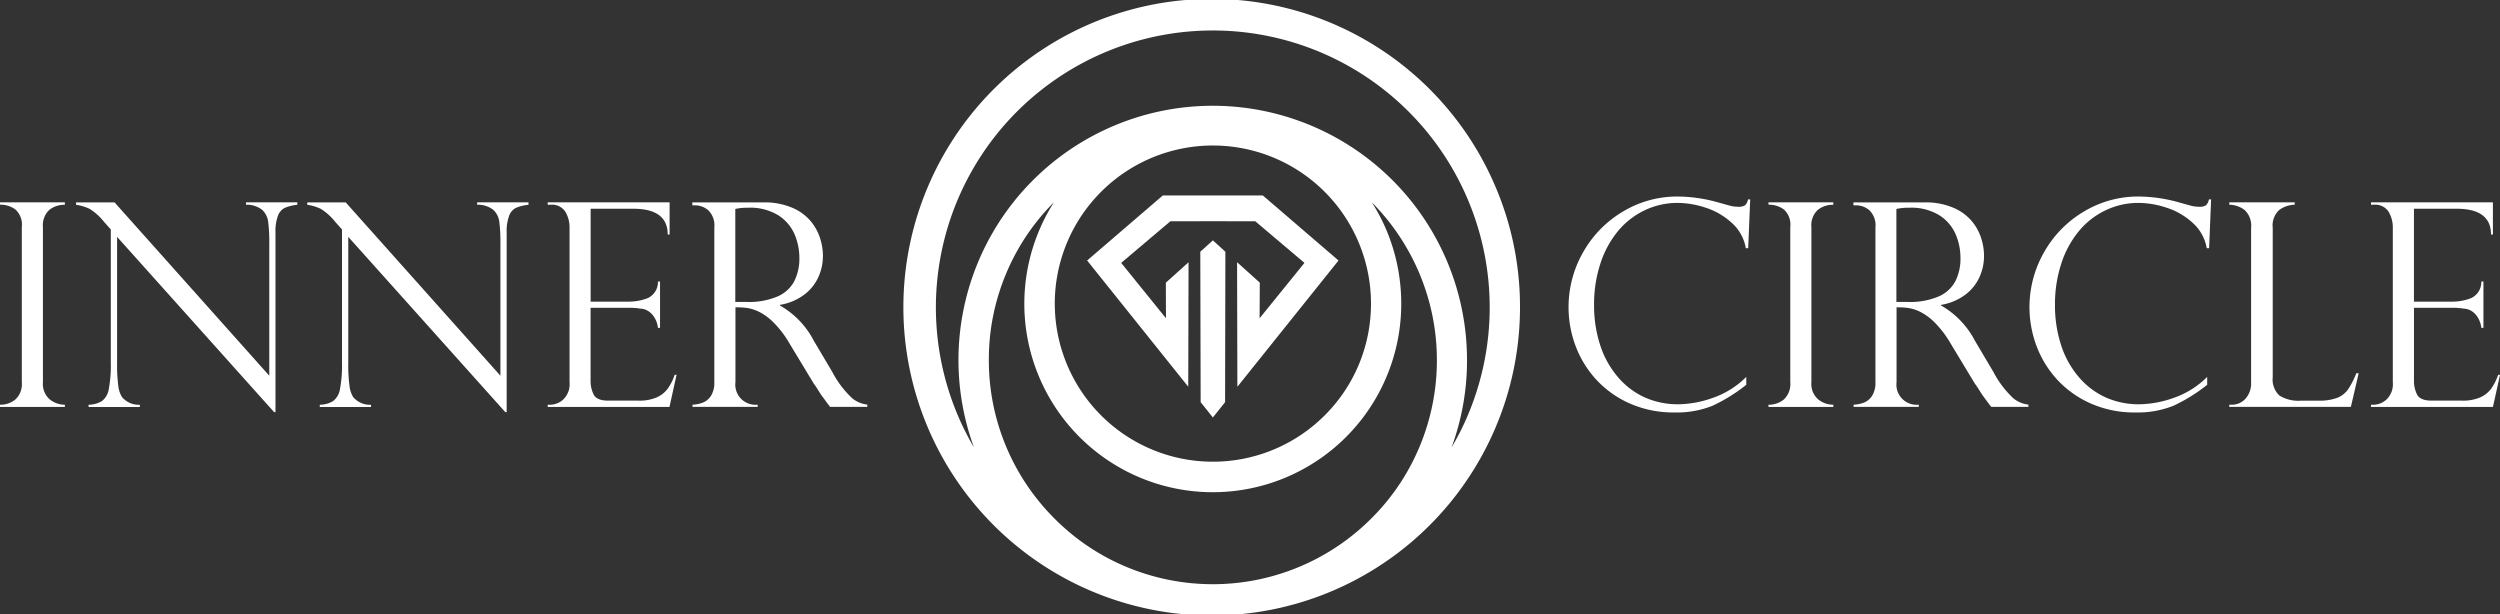
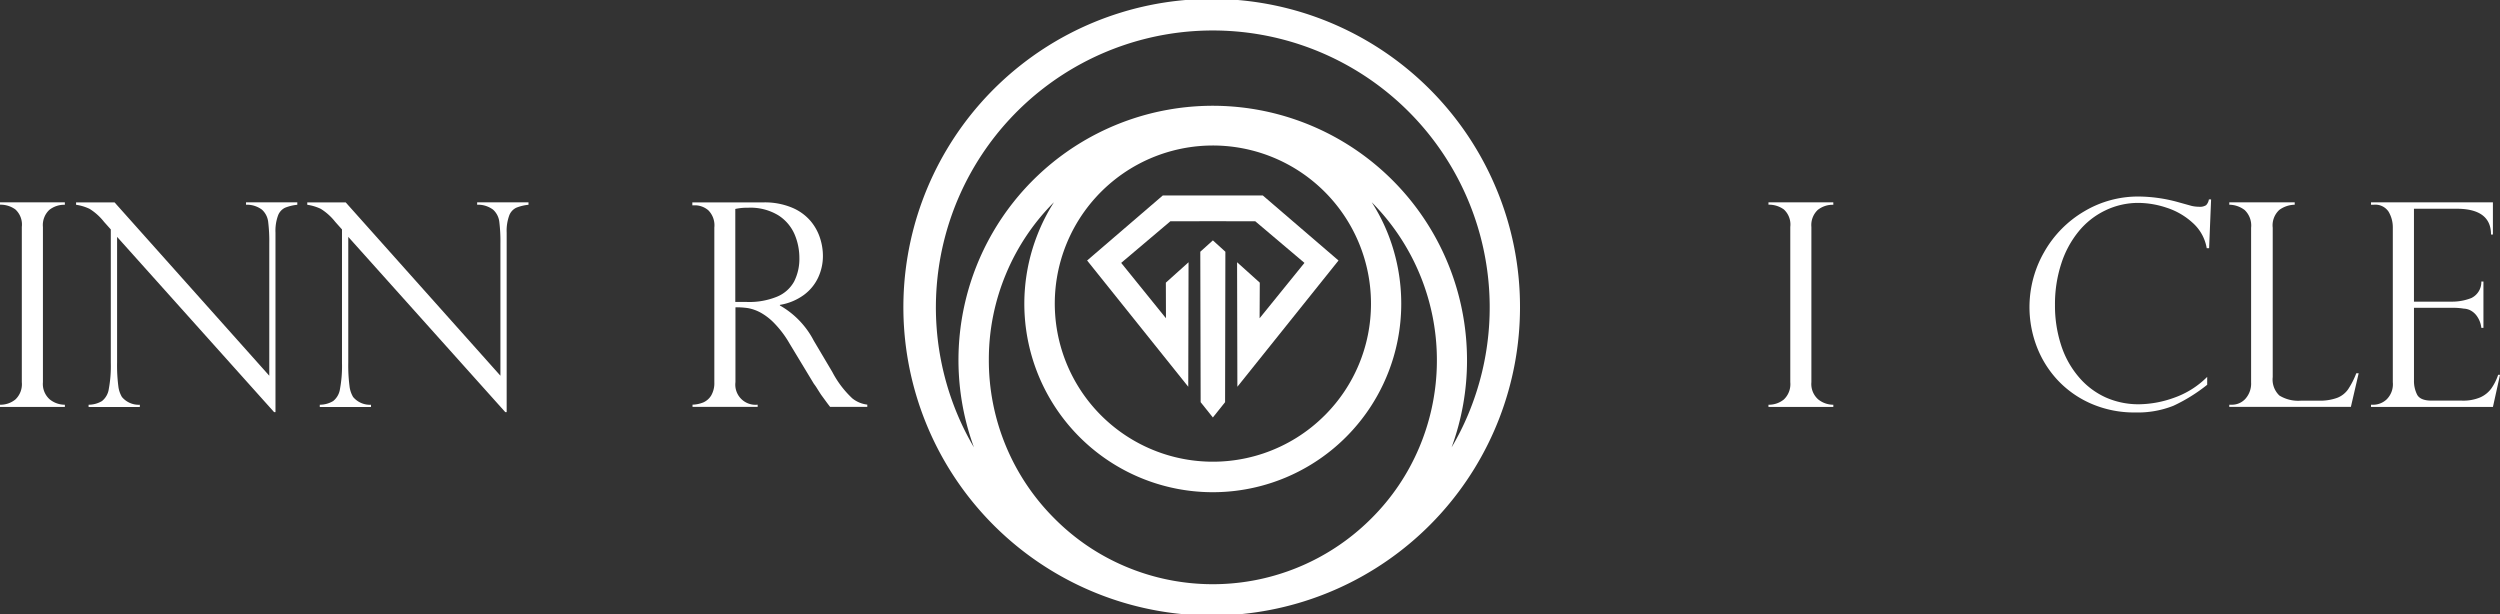
<svg xmlns="http://www.w3.org/2000/svg" id="icradd-logo-flat-dark" width="264.345" height="64.965" viewBox="0 0 264.345 64.965">
  <rect x="0" y="0" width="264.345" height="64.965" fill="#333333" stroke="none" />
  <g id="Group_1" data-name="Group 1" transform="translate(95.757)">
    <path id="Path_1" data-name="Path 1" d="M2063.8,414.5l.037,15.909,1.292,1.617,1.292-1.617.031-15.909-1.322-1.2Z" transform="translate(-2032.64 -387.883)" fill="#fff" />
    <path id="Path_2" data-name="Path 2" d="M1887.778,336.1H1877.2l-8,6.875,10.694,13.351.031-13.16h0v-.006l-2.4,2.159v.006h0l.012,3.757-4.735-5.854,5.2-4.4,4.489-.006,4.489.006,5.2,4.4-4.742,5.854.019-3.757h0v-.006l-2.4-2.159.031,13.136v.031l10.694-13.351h0Z" transform="translate(-1850.007 -315.431)" fill="#fff" />
    <path id="Path_3" data-name="Path 3" d="M1619.513,19.839a32.6,32.6,0,1,0,2.552,12.644A32.306,32.306,0,0,0,1619.513,19.839Zm-15.491-.972Zm-36.265,9.993a23.529,23.529,0,0,1,5.031-7.478,19.6,19.6,0,0,0-1.771,3.493,19.927,19.927,0,1,0,38.491,7.238,20.041,20.041,0,0,0-1.347-7.238,19.26,19.26,0,0,0-1.777-3.493,23.7,23.7,0,0,1,5.031,25.921,23.376,23.376,0,0,1-5.08,7.527,23.688,23.688,0,0,1-25.964,5.08,23.376,23.376,0,0,1-7.527-5.08,23.6,23.6,0,0,1-6.943-16.746A23.39,23.39,0,0,1,1567.758,28.861Zm33.651,15.067a16.717,16.717,0,1,1,4.9-11.826A16.638,16.638,0,0,1,1601.409,43.927Zm15.054-5.855a26.886,26.886,0,1,0-52.137,9.231,28.763,28.763,0,0,1-1.722-3.425,29.279,29.279,0,1,1,53.957,0,27.507,27.507,0,0,1-1.728,3.425A26.674,26.674,0,0,0,1616.463,38.073Z" transform="translate(-1557.1)" fill="#fff" />
  </g>
  <g id="Group_4" data-name="Group 4" transform="translate(0 20.774)">
    <g id="Group_2" data-name="Group 2" transform="translate(0 0.621)">
      <path id="Path_4" data-name="Path 4" d="M6.857,347.906v.252a2.526,2.526,0,0,0-1.642.541,2.2,2.2,0,0,0-.676,1.808v16.414a2.167,2.167,0,0,0,.72,1.814,2.541,2.541,0,0,0,1.6.566v.234H0V369.3a2.5,2.5,0,0,0,1.624-.553,2.22,2.22,0,0,0,.683-1.826V350.5a2.163,2.163,0,0,0-.683-1.851,2.679,2.679,0,0,0-1.624-.5V347.9H6.857Z" transform="translate(0 -347.9)" fill="#fff" />
      <path id="Path_5" data-name="Path 5" d="M154.193,347.906v.252a4.649,4.649,0,0,0-1.3.314,1.489,1.489,0,0,0-.744.836,4.743,4.743,0,0,0-.264,1.8v18.972h-.148l-16.6-18.529v13.3a17.041,17.041,0,0,0,.129,2.466,2.894,2.894,0,0,0,.381,1.162,2.311,2.311,0,0,0,1.894.824v.234h-5.418V369.3a2.762,2.762,0,0,0,1.414-.387,1.992,1.992,0,0,0,.72-1.261,13.246,13.246,0,0,0,.215-2.767v-14.12l-.72-.806a5.92,5.92,0,0,0-1.525-1.371,4.958,4.958,0,0,0-1.427-.43v-.252h4.071l16.358,18.326V352.266a16.7,16.7,0,0,0-.123-2.349,2.049,2.049,0,0,0-.658-1.248,2.67,2.67,0,0,0-1.679-.517V347.9h5.424Z" transform="translate(-122.756 -347.9)" fill="#fff" />
      <path id="Path_6" data-name="Path 6" d="M551.693,347.906v.252a4.649,4.649,0,0,0-1.3.314,1.489,1.489,0,0,0-.744.836,4.742,4.742,0,0,0-.264,1.8v18.972h-.148l-16.6-18.529v13.3a17.037,17.037,0,0,0,.129,2.466,2.9,2.9,0,0,0,.381,1.162,2.311,2.311,0,0,0,1.894.824v.234h-5.418V369.3a2.763,2.763,0,0,0,1.414-.387,1.992,1.992,0,0,0,.72-1.261,13.253,13.253,0,0,0,.215-2.767v-14.12l-.719-.806a5.919,5.919,0,0,0-1.525-1.371,4.959,4.959,0,0,0-1.427-.43v-.252h4.065l16.358,18.326V352.266a16.7,16.7,0,0,0-.123-2.349,2.049,2.049,0,0,0-.658-1.248,2.67,2.67,0,0,0-1.679-.517V347.9h5.43Z" transform="translate(-495.811 -347.9)" fill="#fff" />
-       <path id="Path_7" data-name="Path 7" d="M941.7,348.152V347.9h12.89v3.407h-.2q0-2.731-3.641-2.73h-4.508V358.4H950.2a5.5,5.5,0,0,0,2.1-.381,1.884,1.884,0,0,0,1.058-1.747h.221v4.9h-.221a2.633,2.633,0,0,0-.5-1.285,1.931,1.931,0,0,0-.726-.6,1.724,1.724,0,0,0-.64-.148,6.39,6.39,0,0,0-1.1-.086h-4.157v7.681a3.2,3.2,0,0,0,.332,1.5c.221.418.732.633,1.531.633h3.216a4.6,4.6,0,0,0,1.906-.338,2.915,2.915,0,0,0,1.181-.941,5.613,5.613,0,0,0,.726-1.451h.2l-.75,3.395H941.7V369.3h.3a2.079,2.079,0,0,0,1.353-.56,2.246,2.246,0,0,0,.658-1.82v-16.3a3.253,3.253,0,0,0-.449-1.734,1.675,1.675,0,0,0-1.562-.732h-.3Z" transform="translate(-883.788 -347.9)" fill="#fff" />
      <path id="Path_8" data-name="Path 8" d="M1190.7,348.307h-.3V348h7.49a7.466,7.466,0,0,1,3.063.56,5.22,5.22,0,0,1,1.955,1.414,5.337,5.337,0,0,1,1,1.814,6.13,6.13,0,0,1,.3,1.882,5.374,5.374,0,0,1-.492,2.251,4.8,4.8,0,0,1-1.513,1.857,5.9,5.9,0,0,1-2.546,1.058v.062a9.086,9.086,0,0,1,3.585,3.727l1.956,3.3a10.4,10.4,0,0,0,2.122,2.8,3.111,3.111,0,0,0,1.58.658v.234h-3.936c-.166-.215-.326-.424-.467-.621l-.468-.64c-.1-.148-.24-.369-.43-.67a4.837,4.837,0,0,0-.344-.5l-2.583-4.274a10.7,10.7,0,0,0-1.593-2.122,6.142,6.142,0,0,0-1.519-1.168,4.506,4.506,0,0,0-1.273-.443,8.386,8.386,0,0,0-1.328-.086v7.915a2.13,2.13,0,0,0,2.349,2.38v.234h-6.888v-.234a3.259,3.259,0,0,0,1.144-.24,1.851,1.851,0,0,0,.83-.732,2.585,2.585,0,0,0,.332-1.4V350.657a2.25,2.25,0,0,0-.633-1.82A2.188,2.188,0,0,0,1190.7,348.307Zm4.243,10.221h1.236a7.751,7.751,0,0,0,3.179-.56,3.643,3.643,0,0,0,1.8-1.593,5.318,5.318,0,0,0,.56-2.534,6.333,6.333,0,0,0-.5-2.448,4.5,4.5,0,0,0-1.7-2.011,5.656,5.656,0,0,0-3.222-.818,5.89,5.89,0,0,0-1.353.129v9.833Z" transform="translate(-1117.194 -347.994)" fill="#fff" />
    </g>
    <g id="Group_3" data-name="Group 3" transform="translate(165.851)">
-       <path id="Path_9" data-name="Path 9" d="M2715.9,343.273h-.252a4.612,4.612,0,0,0-1.488-2.687,7.457,7.457,0,0,0-2.78-1.605,9.552,9.552,0,0,0-2.939-.5,7.989,7.989,0,0,0-3.5.787,8.242,8.242,0,0,0-2.829,2.22,10.4,10.4,0,0,0-1.851,3.438,13.733,13.733,0,0,0-.658,4.354,13.439,13.439,0,0,0,.64,4.219,9.792,9.792,0,0,0,1.863,3.376,8.15,8.15,0,0,0,2.841,2.165,8.517,8.517,0,0,0,3.585.732,11.212,11.212,0,0,0,3.61-.67,9.285,9.285,0,0,0,3.555-2.226v.836a17.589,17.589,0,0,1-3.573,2.22,10.219,10.219,0,0,1-4.047.707,11.394,11.394,0,0,1-4.662-.935,10.67,10.67,0,0,1-3.561-2.515,10.916,10.916,0,0,1-2.2-3.567,11.7,11.7,0,0,1,.806-9.95,11.635,11.635,0,0,1,4.212-4.286,11.105,11.105,0,0,1,5.769-1.58,16.083,16.083,0,0,1,4.1.572l1.525.424a3.688,3.688,0,0,0,.75.086,1.231,1.231,0,0,0,.763-.166,1.123,1.123,0,0,0,.3-.609h.233Z" transform="translate(-2696.9 -337.8)" fill="#fff" />
      <path id="Path_10" data-name="Path 10" d="M3047.557,347.906v.252a2.527,2.527,0,0,0-1.642.541,2.2,2.2,0,0,0-.676,1.808v16.414a2.167,2.167,0,0,0,.719,1.814,2.541,2.541,0,0,0,1.6.566v.234H3040.7V369.3a2.5,2.5,0,0,0,1.624-.553,2.22,2.22,0,0,0,.683-1.826V350.5a2.162,2.162,0,0,0-.683-1.851,2.679,2.679,0,0,0-1.624-.5V347.9h6.857Z" transform="translate(-3019.557 -347.279)" fill="#fff" />
-       <path id="Path_11" data-name="Path 11" d="M3187.1,348.307h-.3V348h7.49a7.464,7.464,0,0,1,3.063.56,5.22,5.22,0,0,1,1.956,1.414,5.343,5.343,0,0,1,1,1.814,6.13,6.13,0,0,1,.3,1.882,5.374,5.374,0,0,1-.492,2.251,4.8,4.8,0,0,1-1.513,1.857,5.9,5.9,0,0,1-2.546,1.058v.062a9.087,9.087,0,0,1,3.585,3.727l1.956,3.3a10.4,10.4,0,0,0,2.121,2.8,3.114,3.114,0,0,0,1.581.658v.234h-3.937c-.166-.215-.326-.424-.467-.621l-.467-.64c-.1-.148-.24-.369-.431-.67a4.847,4.847,0,0,0-.344-.5l-2.583-4.274a10.687,10.687,0,0,0-1.592-2.122,6.14,6.14,0,0,0-1.519-1.168,4.5,4.5,0,0,0-1.273-.443,8.374,8.374,0,0,0-1.328-.086v7.915a2.13,2.13,0,0,0,2.349,2.38v.234h-6.888v-.234a3.257,3.257,0,0,0,1.144-.24,1.846,1.846,0,0,0,.83-.732,2.583,2.583,0,0,0,.333-1.4V350.657a2.25,2.25,0,0,0-.633-1.82A2.188,2.188,0,0,0,3187.1,348.307Zm4.243,10.221h1.236a7.751,7.751,0,0,0,3.179-.56,3.644,3.644,0,0,0,1.8-1.593,5.318,5.318,0,0,0,.56-2.534,6.326,6.326,0,0,0-.5-2.448,4.5,4.5,0,0,0-1.7-2.011,5.661,5.661,0,0,0-3.223-.818,5.893,5.893,0,0,0-1.353.129Z" transform="translate(-3156.673 -347.373)" fill="#fff" />
      <path id="Path_12" data-name="Path 12" d="M3508.4,343.273h-.252a4.615,4.615,0,0,0-1.488-2.687,7.461,7.461,0,0,0-2.78-1.605,9.555,9.555,0,0,0-2.939-.5,7.986,7.986,0,0,0-3.5.787,8.239,8.239,0,0,0-2.829,2.22,10.392,10.392,0,0,0-1.851,3.438,13.747,13.747,0,0,0-.658,4.354,13.439,13.439,0,0,0,.64,4.219,9.78,9.78,0,0,0,1.863,3.376,8.145,8.145,0,0,0,2.841,2.165,8.513,8.513,0,0,0,3.585.732,11.211,11.211,0,0,0,3.61-.67,9.287,9.287,0,0,0,3.555-2.226v.836a17.577,17.577,0,0,1-3.573,2.22,10.217,10.217,0,0,1-4.046.707,11.39,11.39,0,0,1-4.661-.935,10.667,10.667,0,0,1-3.561-2.515,10.912,10.912,0,0,1-2.2-3.567,11.7,11.7,0,0,1,.806-9.95,11.639,11.639,0,0,1,4.212-4.286,11.108,11.108,0,0,1,5.769-1.58,16.079,16.079,0,0,1,4.1.572l1.525.424a3.69,3.69,0,0,0,.75.086,1.231,1.231,0,0,0,.763-.166,1.122,1.122,0,0,0,.295-.609h.234Z" transform="translate(-3440.664 -337.8)" fill="#fff" />
      <path id="Path_13" data-name="Path 13" d="M3833.006,369.3h.295a1.917,1.917,0,0,0,1.4-.621,2.412,2.412,0,0,0,.609-1.753V350.594a2.262,2.262,0,0,0-.683-1.882,2.725,2.725,0,0,0-1.624-.56V347.9h6.918v.252a2.866,2.866,0,0,0-1.618.541,2.212,2.212,0,0,0-.707,1.894v15.786a2.329,2.329,0,0,0,.707,1.956,3.811,3.811,0,0,0,2.306.541h1.864a5.245,5.245,0,0,0,1.943-.3,2.506,2.506,0,0,0,1.15-.9,8.619,8.619,0,0,0,.867-1.7h.252l-.824,3.555H3833l.006-.228Z" transform="translate(-3763.134 -347.279)" fill="#fff" />
      <path id="Path_14" data-name="Path 14" d="M4076.7,348.152V347.9h12.89v3.407h-.2q0-2.731-3.64-2.73h-4.508V358.4h3.967a5.5,5.5,0,0,0,2.1-.381,1.883,1.883,0,0,0,1.058-1.747h.222v4.9h-.222a2.635,2.635,0,0,0-.5-1.285,1.933,1.933,0,0,0-.726-.6,1.726,1.726,0,0,0-.64-.148,6.391,6.391,0,0,0-1.1-.086h-4.157v7.681a3.2,3.2,0,0,0,.332,1.5c.222.418.732.633,1.538.633h3.216a4.6,4.6,0,0,0,1.906-.338,2.915,2.915,0,0,0,1.182-.941,5.6,5.6,0,0,0,.725-1.451h.2l-.75,3.395H4076.7V369.3h.295a2.079,2.079,0,0,0,1.353-.56,2.245,2.245,0,0,0,.658-1.82v-16.3a3.249,3.249,0,0,0-.449-1.734,1.675,1.675,0,0,0-1.562-.732h-.295Z" transform="translate(-3991.846 -347.279)" fill="#fff" />
    </g>
  </g>
</svg>